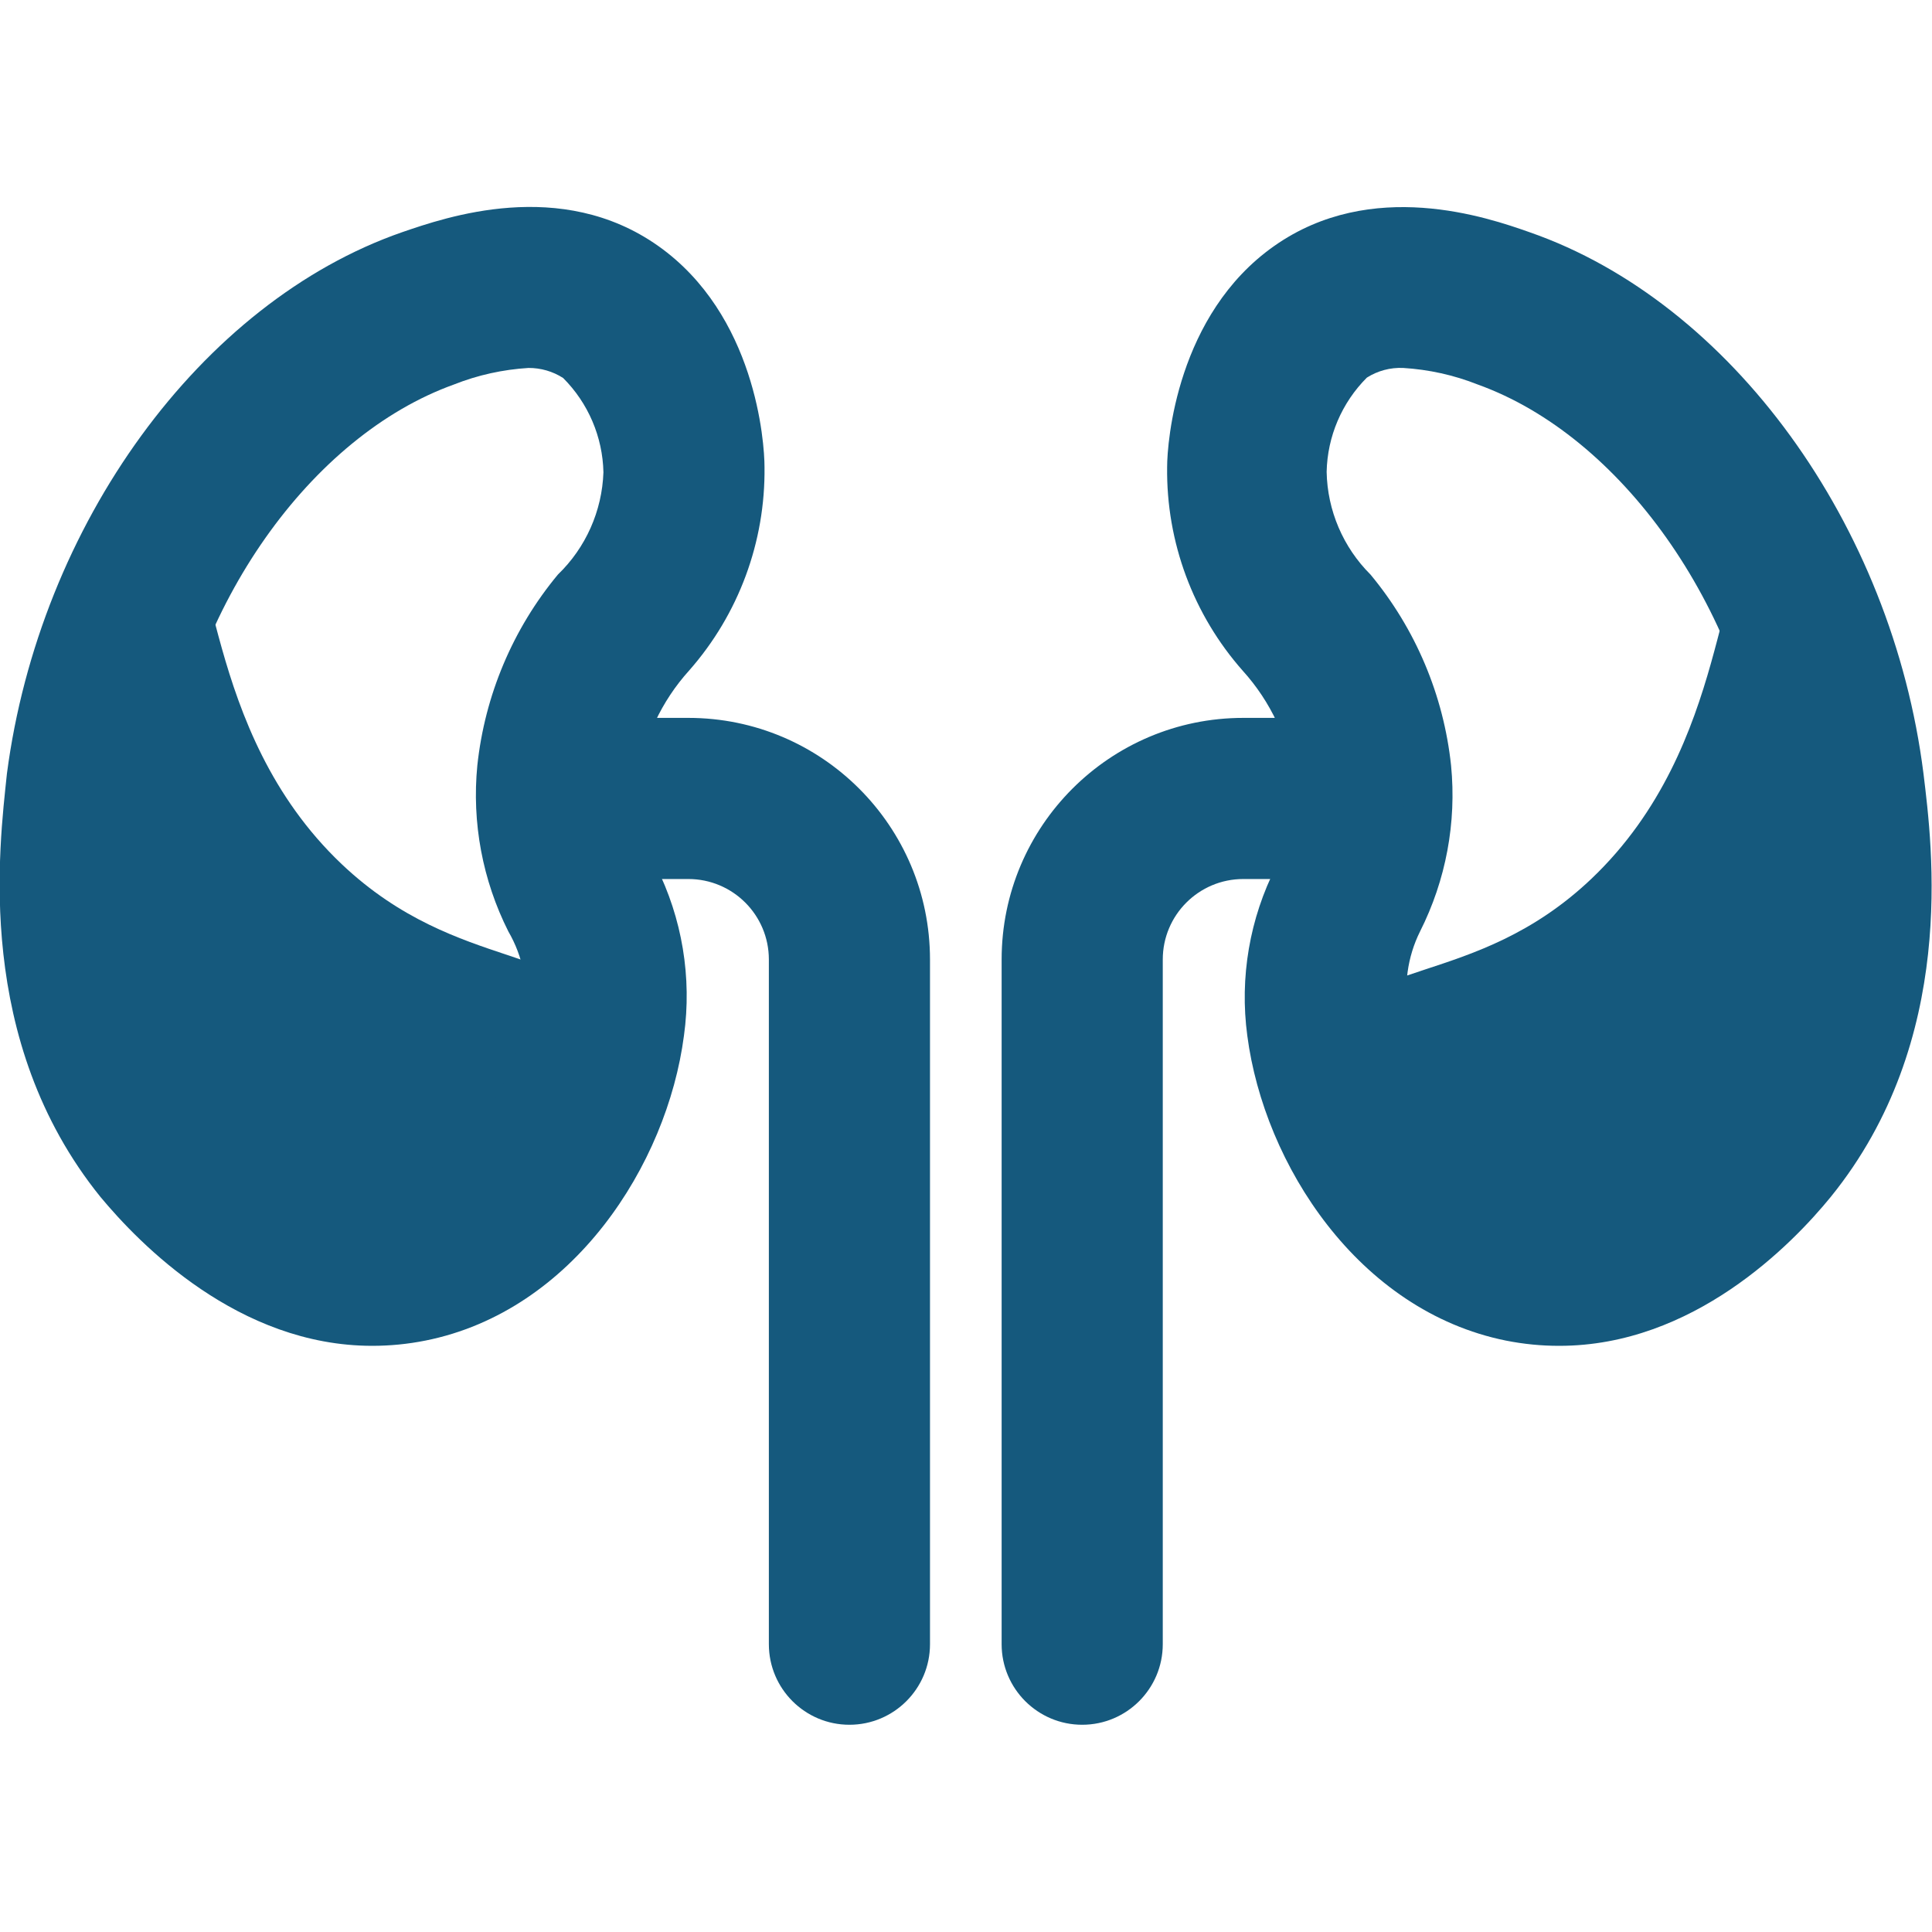
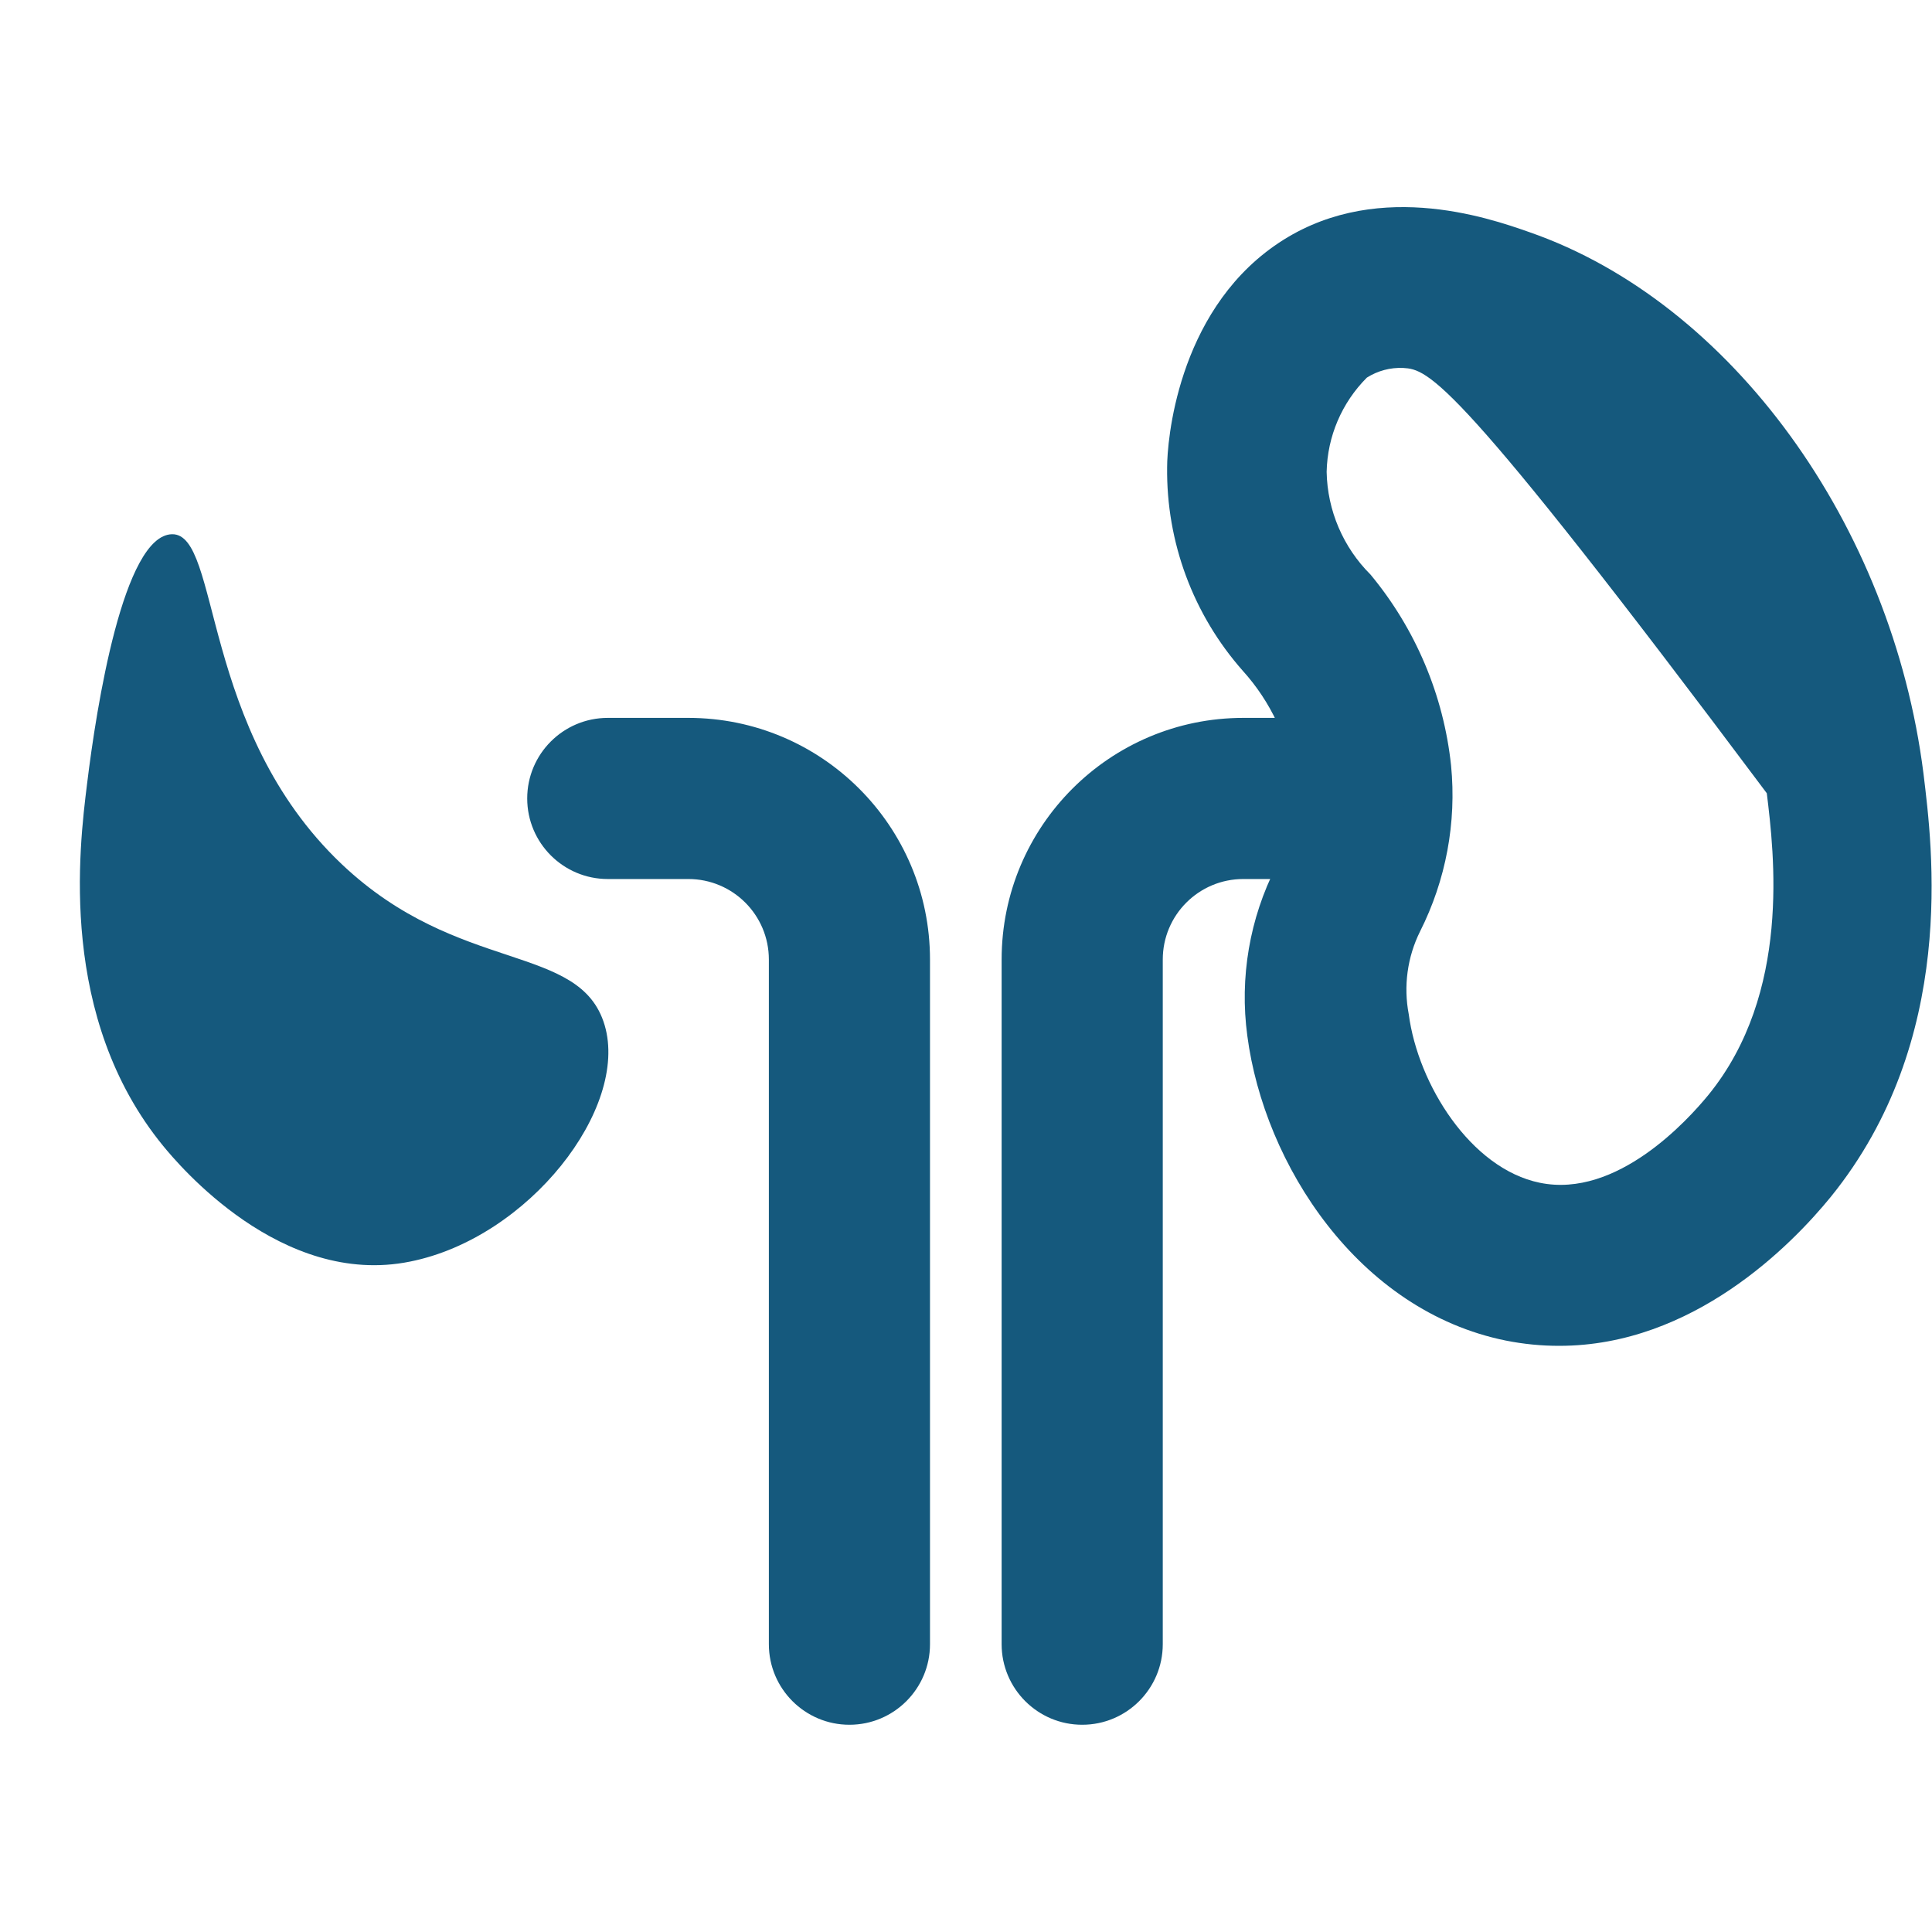
<svg xmlns="http://www.w3.org/2000/svg" width="100%" height="100%" viewBox="0 0 1024 1024" version="1.1" xml:space="preserve" style="fill-rule:evenodd;clip-rule:evenodd;stroke-linejoin:round;stroke-miterlimit:2;">
  <g transform="matrix(5.33,0,0,5.33,-4645.42,-2217.06)">
    <g transform="matrix(5.556,0,0,5.556,1055.02,520.668)">
-       <path d="M0,-4.556C0.144,-3.395 0.519,-0.368 -1.362,1.931C-1.629,2.263 -3.446,4.476 -5.781,4.008C-7.908,3.597 -9.695,1.283 -9.248,-0.231C-8.801,-1.745 -6.639,-1.125 -4.541,-3.114C-1.997,-5.529 -2.379,-9.032 -1.507,-9.018C-0.634,-9.003 -0.166,-5.89 0,-4.556" style="fill:rgb(21,89,125);fill-rule:nonzero;" />
-     </g>
+       </g>
    <g transform="matrix(5.556,0,0,5.556,880.223,519.148)">
      <path d="M0,-4.549C-0.144,-3.389 -0.519,-0.361 1.362,1.938C1.629,2.263 3.474,4.476 5.781,4.007C7.907,3.582 9.702,1.261 9.263,-0.224C8.823,-1.709 6.653,-1.118 4.556,-3.107C2.011,-5.522 2.393,-9.025 1.521,-9.011C0.649,-8.997 0.166,-5.911 0,-4.549" style="fill:rgb(21,89,125);fill-rule:nonzero;" />
    </g>
    <g transform="matrix(5.556,0,0,5.556,1026.63,433.613)">
-       <path d="M0,20.91C-0.322,20.911 -0.643,20.879 -0.959,20.816C-3.597,20.283 -5.284,17.666 -5.586,15.36C-5.726,14.319 -5.545,13.26 -5.067,12.325C-4.806,11.863 -4.693,11.332 -4.743,10.804C-4.846,10.068 -5.168,9.38 -5.666,8.829C-6.555,7.824 -7.038,6.524 -7.021,5.181C-7.021,4.735 -6.848,2.45 -5.103,1.224C-3.359,-0.001 -1.29,0.712 -0.533,0.979C3.071,2.233 5.954,6.212 6.516,10.667C6.675,11.979 7.129,15.439 4.858,18.243C4.159,19.101 2.393,20.91 0,20.91M-2.797,3.408C-3.026,3.398 -3.252,3.458 -3.446,3.581C-3.894,4.029 -4.153,4.634 -4.166,5.268C-4.153,5.959 -3.871,6.618 -3.381,7.106C-2.574,8.078 -2.072,9.267 -1.939,10.523C-1.839,11.545 -2.031,12.575 -2.494,13.493C-2.722,13.952 -2.793,14.474 -2.696,14.978C-2.53,16.232 -1.586,17.738 -0.353,17.991C1.031,18.279 2.307,16.859 2.667,16.419C4.152,14.596 3.842,12.094 3.712,11.02C3.258,7.668 1.103,4.626 -1.463,3.704C-1.889,3.535 -2.339,3.436 -2.797,3.408" style="fill:rgb(21,89,125);fill-rule:nonzero;" />
+       <path d="M0,20.91C-0.322,20.911 -0.643,20.879 -0.959,20.816C-3.597,20.283 -5.284,17.666 -5.586,15.36C-5.726,14.319 -5.545,13.26 -5.067,12.325C-4.806,11.863 -4.693,11.332 -4.743,10.804C-4.846,10.068 -5.168,9.38 -5.666,8.829C-6.555,7.824 -7.038,6.524 -7.021,5.181C-7.021,4.735 -6.848,2.45 -5.103,1.224C-3.359,-0.001 -1.29,0.712 -0.533,0.979C3.071,2.233 5.954,6.212 6.516,10.667C6.675,11.979 7.129,15.439 4.858,18.243C4.159,19.101 2.393,20.91 0,20.91M-2.797,3.408C-3.026,3.398 -3.252,3.458 -3.446,3.581C-3.894,4.029 -4.153,4.634 -4.166,5.268C-4.153,5.959 -3.871,6.618 -3.381,7.106C-2.574,8.078 -2.072,9.267 -1.939,10.523C-1.839,11.545 -2.031,12.575 -2.494,13.493C-2.722,13.952 -2.793,14.474 -2.696,14.978C-2.53,16.232 -1.586,17.738 -0.353,17.991C1.031,18.279 2.307,16.859 2.667,16.419C4.152,14.596 3.842,12.094 3.712,11.02C-1.889,3.535 -2.339,3.436 -2.797,3.408" style="fill:rgb(21,89,125);fill-rule:nonzero;" />
    </g>
    <g transform="matrix(5.556,0,0,5.556,979.176,487.346)">
      <path d="M0,18.021C-0.796,18.021 -1.442,17.375 -1.442,16.579L-1.442,4.325C-1.442,1.937 0.495,0 2.883,0L4.325,0C5.121,0 5.767,0.646 5.767,1.442C5.767,2.238 5.121,2.884 4.325,2.884L2.883,2.884C2.087,2.884 1.442,3.529 1.442,4.325L1.442,16.579C1.442,17.375 0.796,18.021 0,18.021" style="fill:rgb(21,89,125);fill-rule:nonzero;" />
    </g>
    <g transform="matrix(5.556,0,0,5.556,908.576,433.569)">
-       <path d="M0,20.918C-2.393,20.918 -4.159,19.102 -4.866,18.251C-7.129,15.447 -6.675,11.987 -6.538,10.675C-5.954,6.22 -3.071,2.241 0.533,0.987C1.312,0.72 3.374,0 5.118,1.232C6.862,2.465 7.021,4.743 7.021,5.189C7.038,6.528 6.558,7.825 5.673,8.83C5.175,9.381 4.854,10.069 4.75,10.805C4.7,11.333 4.813,11.864 5.075,12.326C5.548,13.265 5.724,14.326 5.579,15.368C5.276,17.681 3.59,20.298 0.952,20.824C0.638,20.887 0.319,20.918 0,20.918M2.797,3.416C2.339,3.444 1.889,3.543 1.463,3.712C-1.103,4.634 -3.258,7.676 -3.676,11.028C-3.806,12.102 -4.116,14.632 -2.631,16.427C-2.271,16.889 -0.988,18.287 0.389,17.999C1.622,17.754 2.552,16.24 2.732,14.986C2.801,14.472 2.697,13.949 2.436,13.501C1.974,12.583 1.781,11.553 1.881,10.531C2.015,9.275 2.516,8.086 3.323,7.114C3.822,6.633 4.114,5.976 4.138,5.283C4.124,4.649 3.866,4.045 3.417,3.596C3.232,3.477 3.017,3.415 2.797,3.416" style="fill:rgb(21,89,125);fill-rule:nonzero;" />
-     </g>
+       </g>
    <g transform="matrix(5.556,0,0,5.556,956.029,487.346)">
      <path d="M0,18.021C-0.796,18.021 -1.442,17.375 -1.442,16.579L-1.442,4.325C-1.442,3.529 -2.087,2.884 -2.883,2.884L-4.325,2.884C-5.121,2.884 -5.767,2.238 -5.767,1.442C-5.767,0.646 -5.121,0 -4.325,0L-2.883,0C-0.495,0 1.442,1.937 1.442,4.325L1.442,16.579C1.442,17.375 0.796,18.021 0,18.021" style="fill:rgb(21,89,125);fill-rule:nonzero;" />
    </g>
  </g>
</svg>